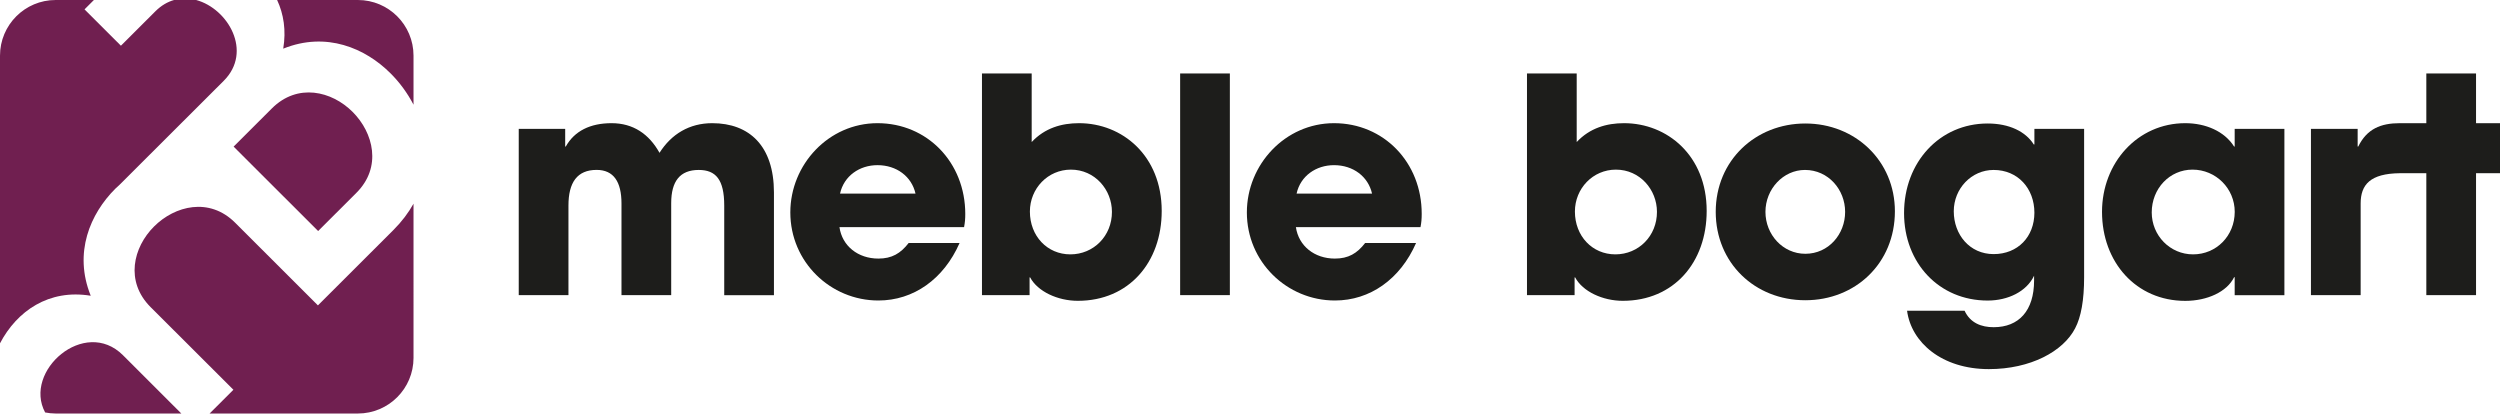
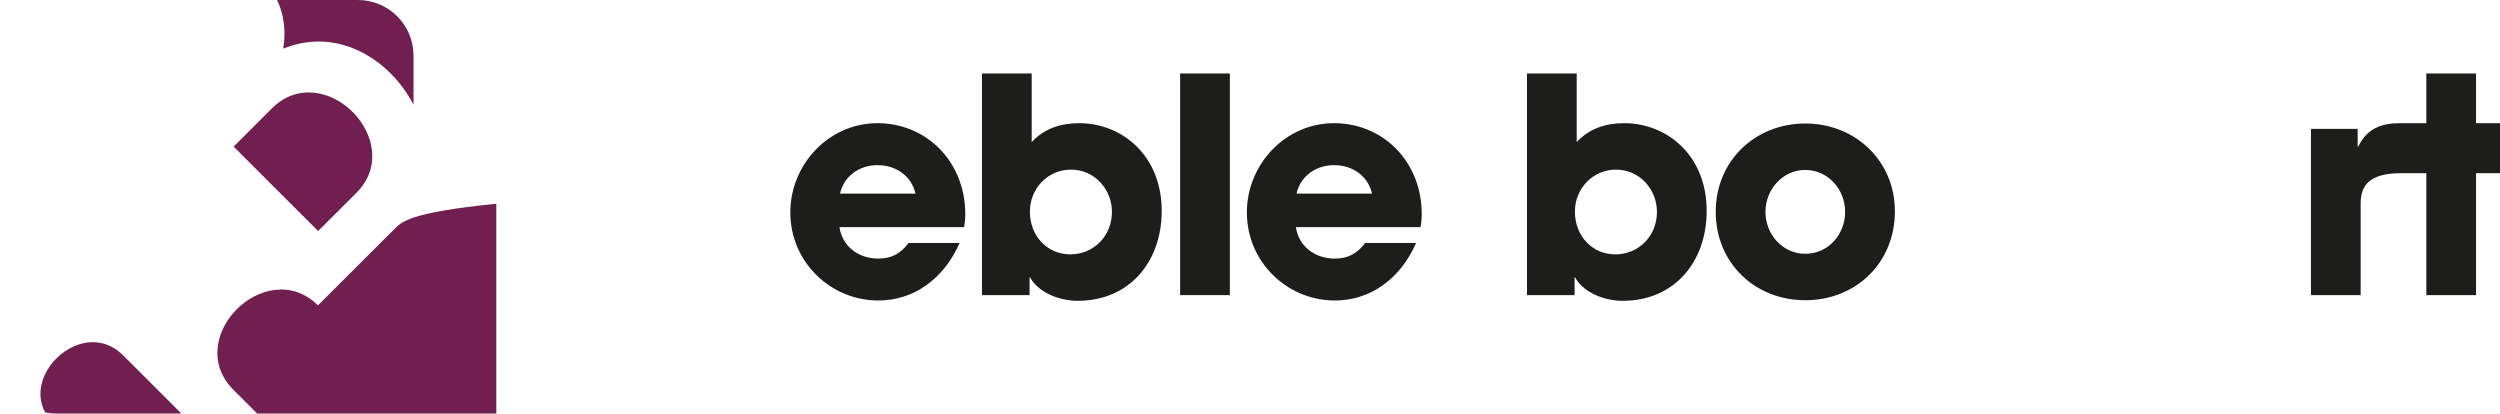
<svg xmlns="http://www.w3.org/2000/svg" version="1.1" id="Warstwa_1" x="0px" y="0px" viewBox="0 0 474.71 78.52" style="enable-background:new 0 0 474.71 78.52;" xml:space="preserve">
  <style type="text/css">
	.st0{fill:#701F50;}
	.st1{fill:#1D1D1B;}
</style>
  <g>
    <g>
      <path class="st0" d="M53.78,9.24c8.2-3.31,15.61-0.07,20.36,4.67c1.76,1.75,3.24,3.78,4.38,5.97v-9.31C78.52,4.73,73.79,0,67.95,0    H52.62C53.86,2.67,54.36,5.77,53.78,9.24z" />
-       <path class="st0" d="M17.23,56.16c-3.31-8.19-0.08-15.59,4.67-20.33c0.25-0.25,0.52-0.48,0.78-0.72l19.8-19.76    C48.04,9.8,43.3,1.64,37.25,0h-4.2c-1.23,0.35-2.42,1.03-3.53,2.13l-6.56,6.55l-6.91-6.9L17.83,0h-7.26C4.73,0,0,4.73,0,10.57    v54.62C3.21,59.07,9.27,54.84,17.23,56.16z" />
      <path class="st0" d="M51.62,20.59l-7.26,7.25l16.05,16.03l7.26-7.25c4.9-4.88,3.24-11.43-0.72-15.38    C62.99,17.29,56.51,15.71,51.62,20.59z" />
      <path class="st0" d="M23.34,67.44c-7.27-7.25-18.99,3.03-14.77,10.88c0.65,0.12,1.32,0.2,2,0.2h23.86L23.34,67.44z" />
-       <path class="st0" d="M74.72,43.66l-7.3,7.29l-5.56,5.55l-1.49,1.49L44.65,42.29c-4.9-4.89-11.45-3.23-15.4,0.72    c-3.96,3.95-5.54,10.42-0.65,15.31l15.72,15.69l-4.52,4.51h28.15c5.84,0,10.57-4.73,10.57-10.57V38.68    C77.56,40.4,76.31,42.07,74.72,43.66z" />
+       <path class="st0" d="M74.72,43.66l-7.3,7.29l-5.56,5.55l-1.49,1.49c-4.9-4.89-11.45-3.23-15.4,0.72    c-3.96,3.95-5.54,10.42-0.65,15.31l15.72,15.69l-4.52,4.51h28.15c5.84,0,10.57-4.73,10.57-10.57V38.68    C77.56,40.4,76.31,42.07,74.72,43.66z" />
    </g>
    <g>
-       <path class="st1" d="M135.24,23.39c-4.32,0-7.74,2.05-10.01,5.63c-1.99-3.58-5.01-5.63-9.1-5.63c-4.04,0-7.05,1.48-8.7,4.44h-0.11    v-3.36h-8.82v31.57h9.44V39.03c0-4.38,1.65-6.77,5.35-6.77c3.24,0,4.72,2.28,4.72,6.37v17.41h9.44V38.58    c0-4.15,1.65-6.31,5.23-6.31c3.24,0,4.84,1.82,4.84,6.77v17.01h9.44V36.53C146.95,27.71,142.29,23.39,135.24,23.39z" />
      <path class="st1" d="M166.62,23.39c-9.27,0-16.55,7.85-16.55,16.95c0,9.39,7.62,16.72,16.72,16.72c6.66,0,12.4-4.04,15.42-10.92    h-9.67c-1.54,1.99-3.19,2.96-5.75,2.96c-3.87,0-6.88-2.39-7.39-5.97h23.66c0.17-0.85,0.23-1.59,0.23-2.5    C183.29,30.84,176.06,23.39,166.62,23.39z M159.51,36.76c0.74-3.36,3.7-5.4,7.11-5.4c3.64,0,6.49,2.16,7.22,5.4H159.51z" />
      <path class="st1" d="M204.89,23.39c-3.3,0-6.49,0.91-8.99,3.58V13.95h-9.44v42.09h9.04v-3.36h0.11c1.42,2.67,5.23,4.44,9.05,4.44    c9.73,0,15.93-7.34,15.93-17.06C220.59,29.53,213.08,23.39,204.89,23.39z M203.24,48.3c-4.38,0-7.68-3.47-7.68-8.13    c0-4.38,3.41-7.96,7.79-7.96c4.55,0,7.79,3.81,7.79,8.02C211.15,44.78,207.68,48.3,203.24,48.3z" />
      <rect x="224.09" y="13.95" class="st1" width="9.44" height="42.09" />
      <path class="st1" d="M253.31,23.39c-9.27,0-16.55,7.85-16.55,16.95c0,9.39,7.62,16.72,16.72,16.72c6.66,0,12.4-4.04,15.41-10.92    h-9.67c-1.54,1.99-3.19,2.96-5.75,2.96c-3.87,0-6.88-2.39-7.4-5.97h23.66c0.17-0.85,0.23-1.59,0.23-2.5    C269.98,30.84,262.75,23.39,253.31,23.39z M246.2,36.76c0.74-3.36,3.7-5.4,7.11-5.4c3.64,0,6.48,2.16,7.22,5.4H246.2z" />
      <path class="st1" d="M308.38,23.39c-3.3,0-6.49,0.91-8.99,3.58V13.95h-9.44v42.09h9.04v-3.36h0.11c1.42,2.67,5.23,4.44,9.04,4.44    c9.73,0,15.93-7.34,15.93-17.06C324.08,29.53,316.57,23.39,308.38,23.39z M306.73,48.3c-4.38,0-7.68-3.47-7.68-8.13    c0-4.38,3.41-7.96,7.79-7.96c4.55,0,7.79,3.81,7.79,8.02C314.64,44.78,311.17,48.3,306.73,48.3z" />
      <path class="st1" d="M342.8,23.45c-9.44,0-17.01,7-17.01,16.78c0,9.67,7.4,16.78,17.01,16.78c9.5,0,17.01-7,17.01-16.89    C359.81,30.56,352.3,23.45,342.8,23.45z M342.8,48.19c-4.27,0-7.57-3.64-7.57-7.96c0-4.32,3.36-7.96,7.51-7.96    c4.44,0,7.62,3.75,7.62,7.96C350.37,44.44,347.24,48.19,342.8,48.19z" />
-       <path class="st1" d="M386.29,27.43h-0.11c-1.54-2.45-4.66-3.98-8.76-3.98c-9.1,0-15.87,7.34-15.87,17.01    c0,9.5,6.66,16.61,15.87,16.61c3.87,0,7.4-1.71,8.82-4.72v0.91c0,5.75-2.9,8.87-7.68,8.87c-2.33,0-4.44-0.8-5.52-3.13h-10.92    c0.8,6.03,6.6,11.09,15.53,11.09c7.91,0,14.11-3.36,16.38-7.74c1.14-2.16,1.71-5.4,1.71-9.67V24.47h-9.44V27.43z M378.56,48.25    c-4.55,0-7.57-3.7-7.57-8.13c0-4.32,3.36-7.85,7.57-7.85c4.61,0,7.74,3.53,7.74,8.13C386.29,44.95,383.16,48.25,378.56,48.25z" />
-       <path class="st1" d="M424.33,27.83h-0.11c-1.82-2.9-5.4-4.44-9.27-4.44c-9.04,0-15.81,7.51-15.81,16.84    c0,9.56,6.48,16.9,15.81,16.9c4.15,0,7.91-1.71,9.27-4.49h0.11v3.41h9.44V24.47h-9.44V27.83z M416.43,48.3    c-4.38,0-7.85-3.58-7.85-7.96c0-4.55,3.41-8.13,7.74-8.13c4.44,0,8.02,3.58,8.02,8.02C424.33,44.78,420.86,48.3,416.43,48.3z" />
      <path class="st1" d="M470.16,23.39v-9.44h-9.44v9.44h-5.02c-3.64,0-6.26,1.08-7.91,4.44h-0.11v-3.36h-8.87v31.57h9.44V38.64    c0-3.58,1.82-5.69,7.45-5.75v0h5.02v23.15h9.44V32.89h4.55v-1.25v-7.17v-1.08H470.16z" />
    </g>
  </g>
</svg>